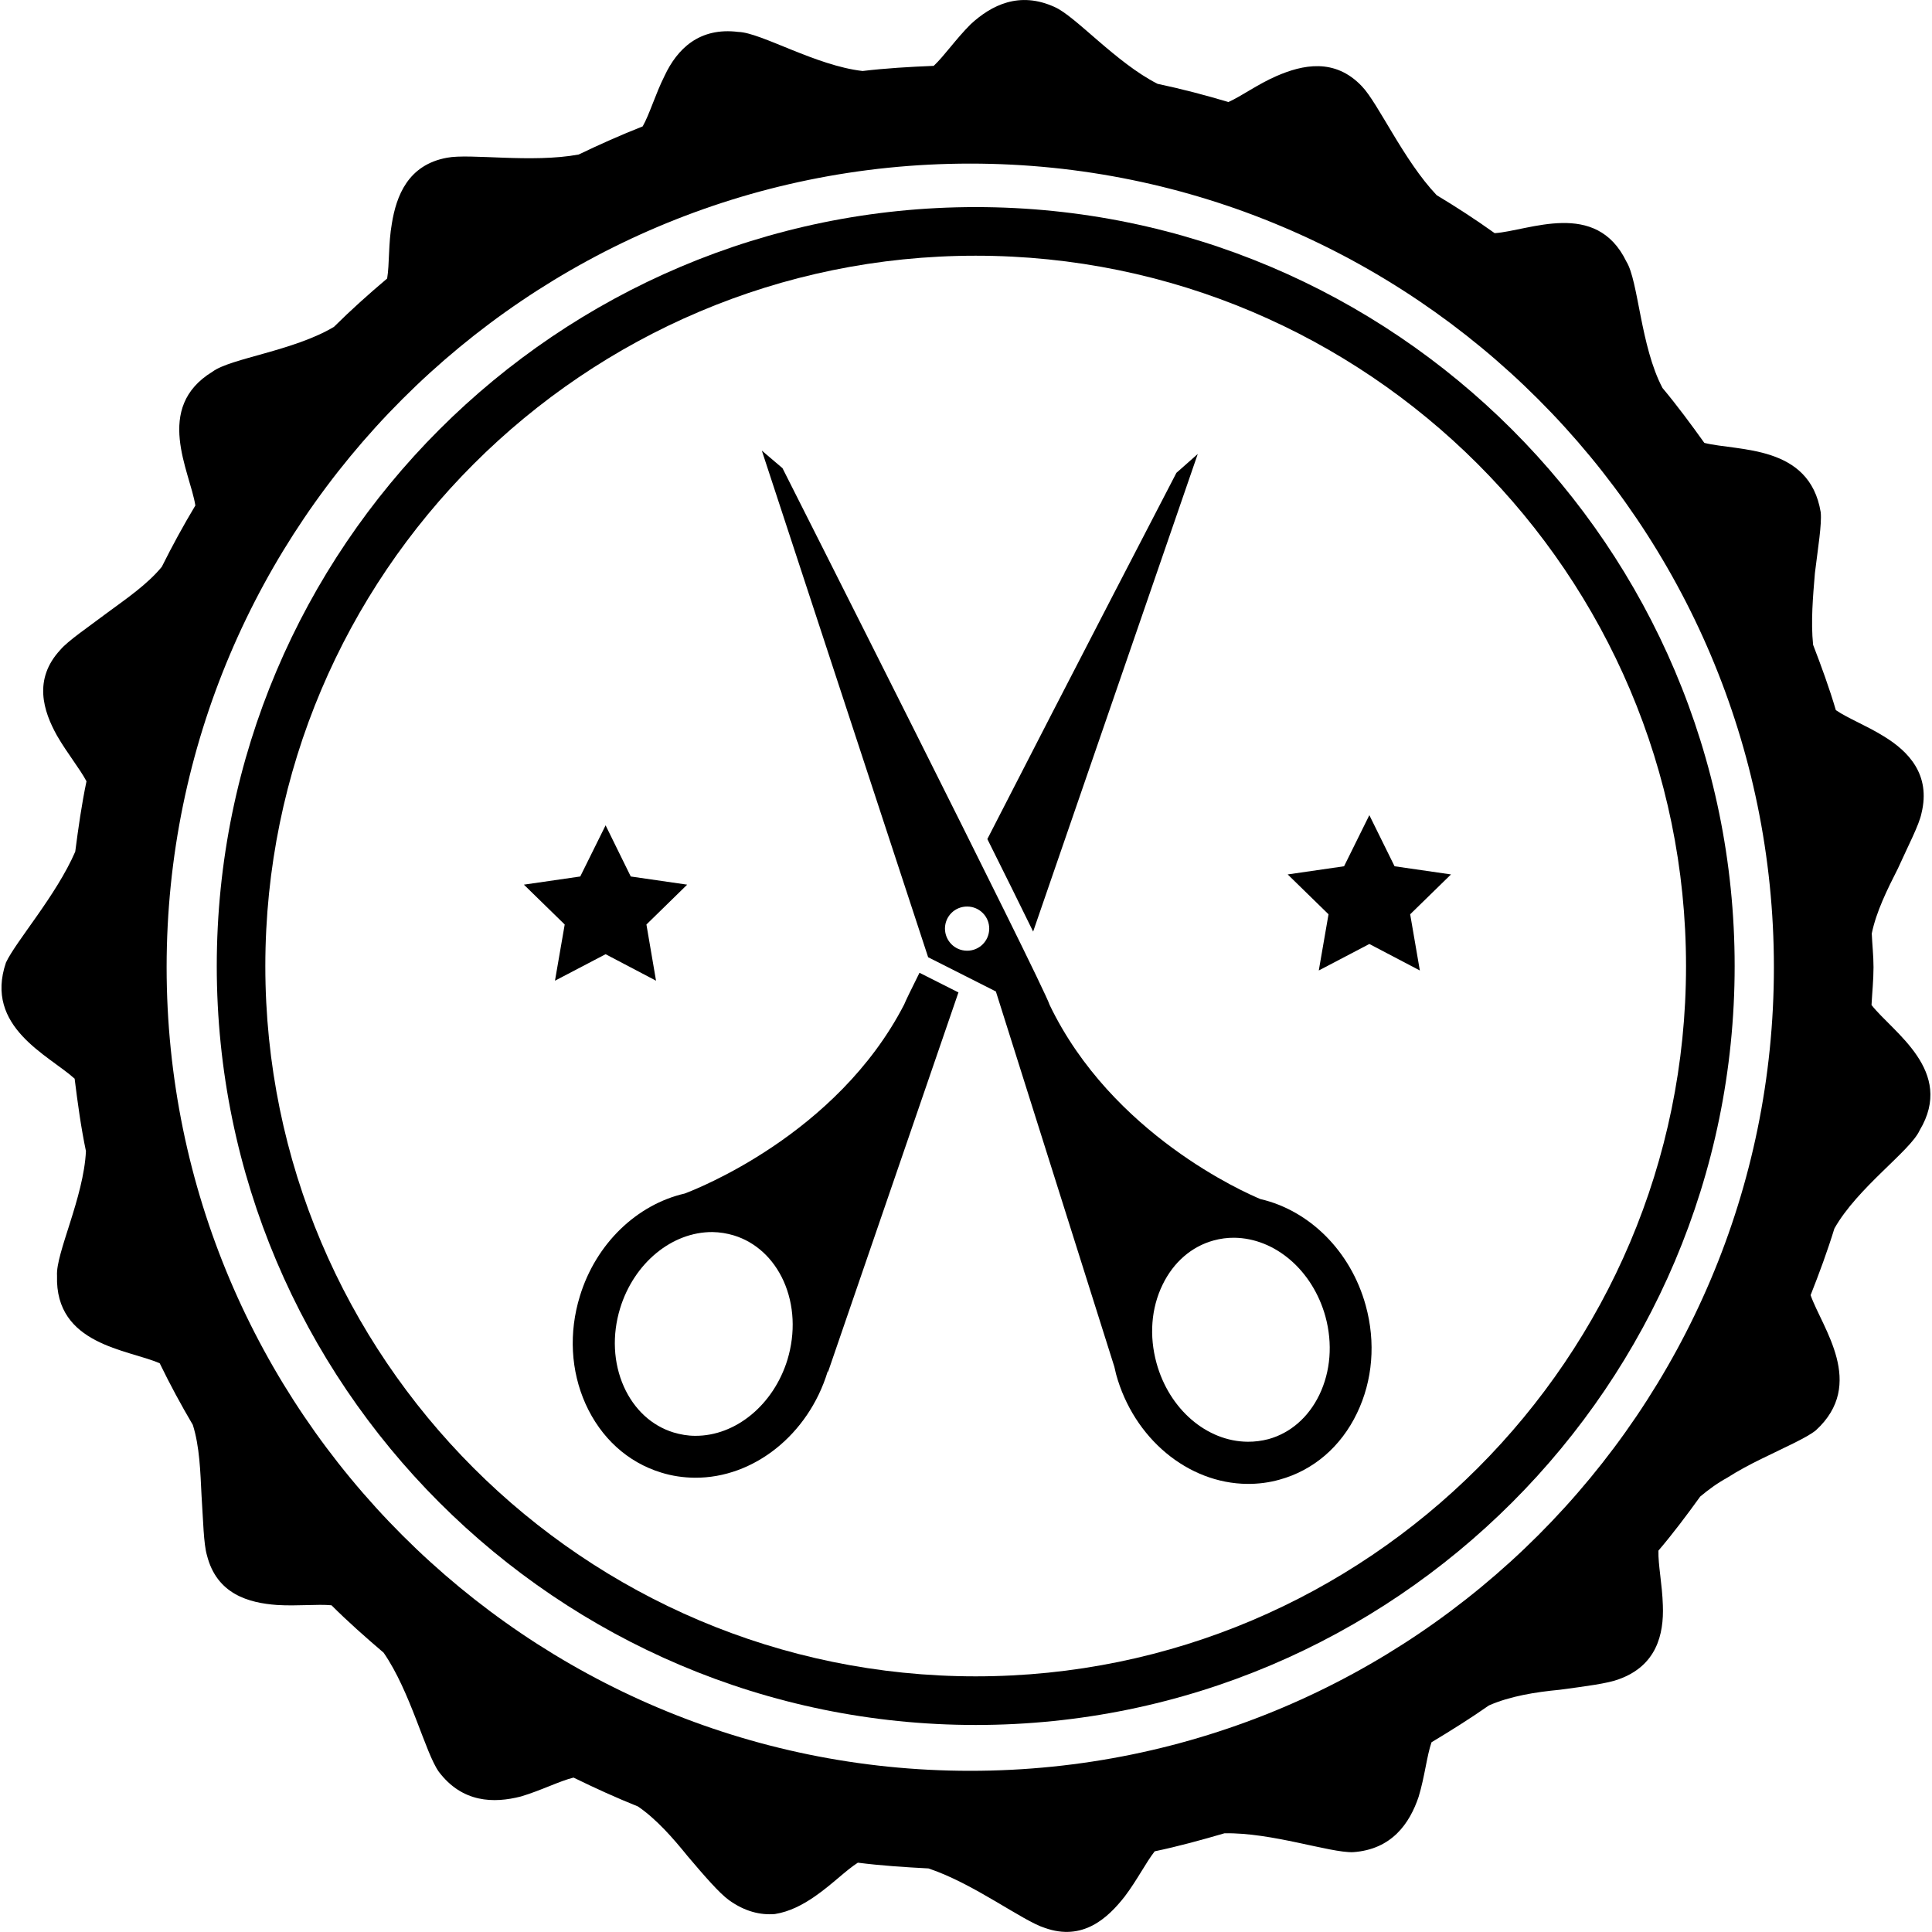
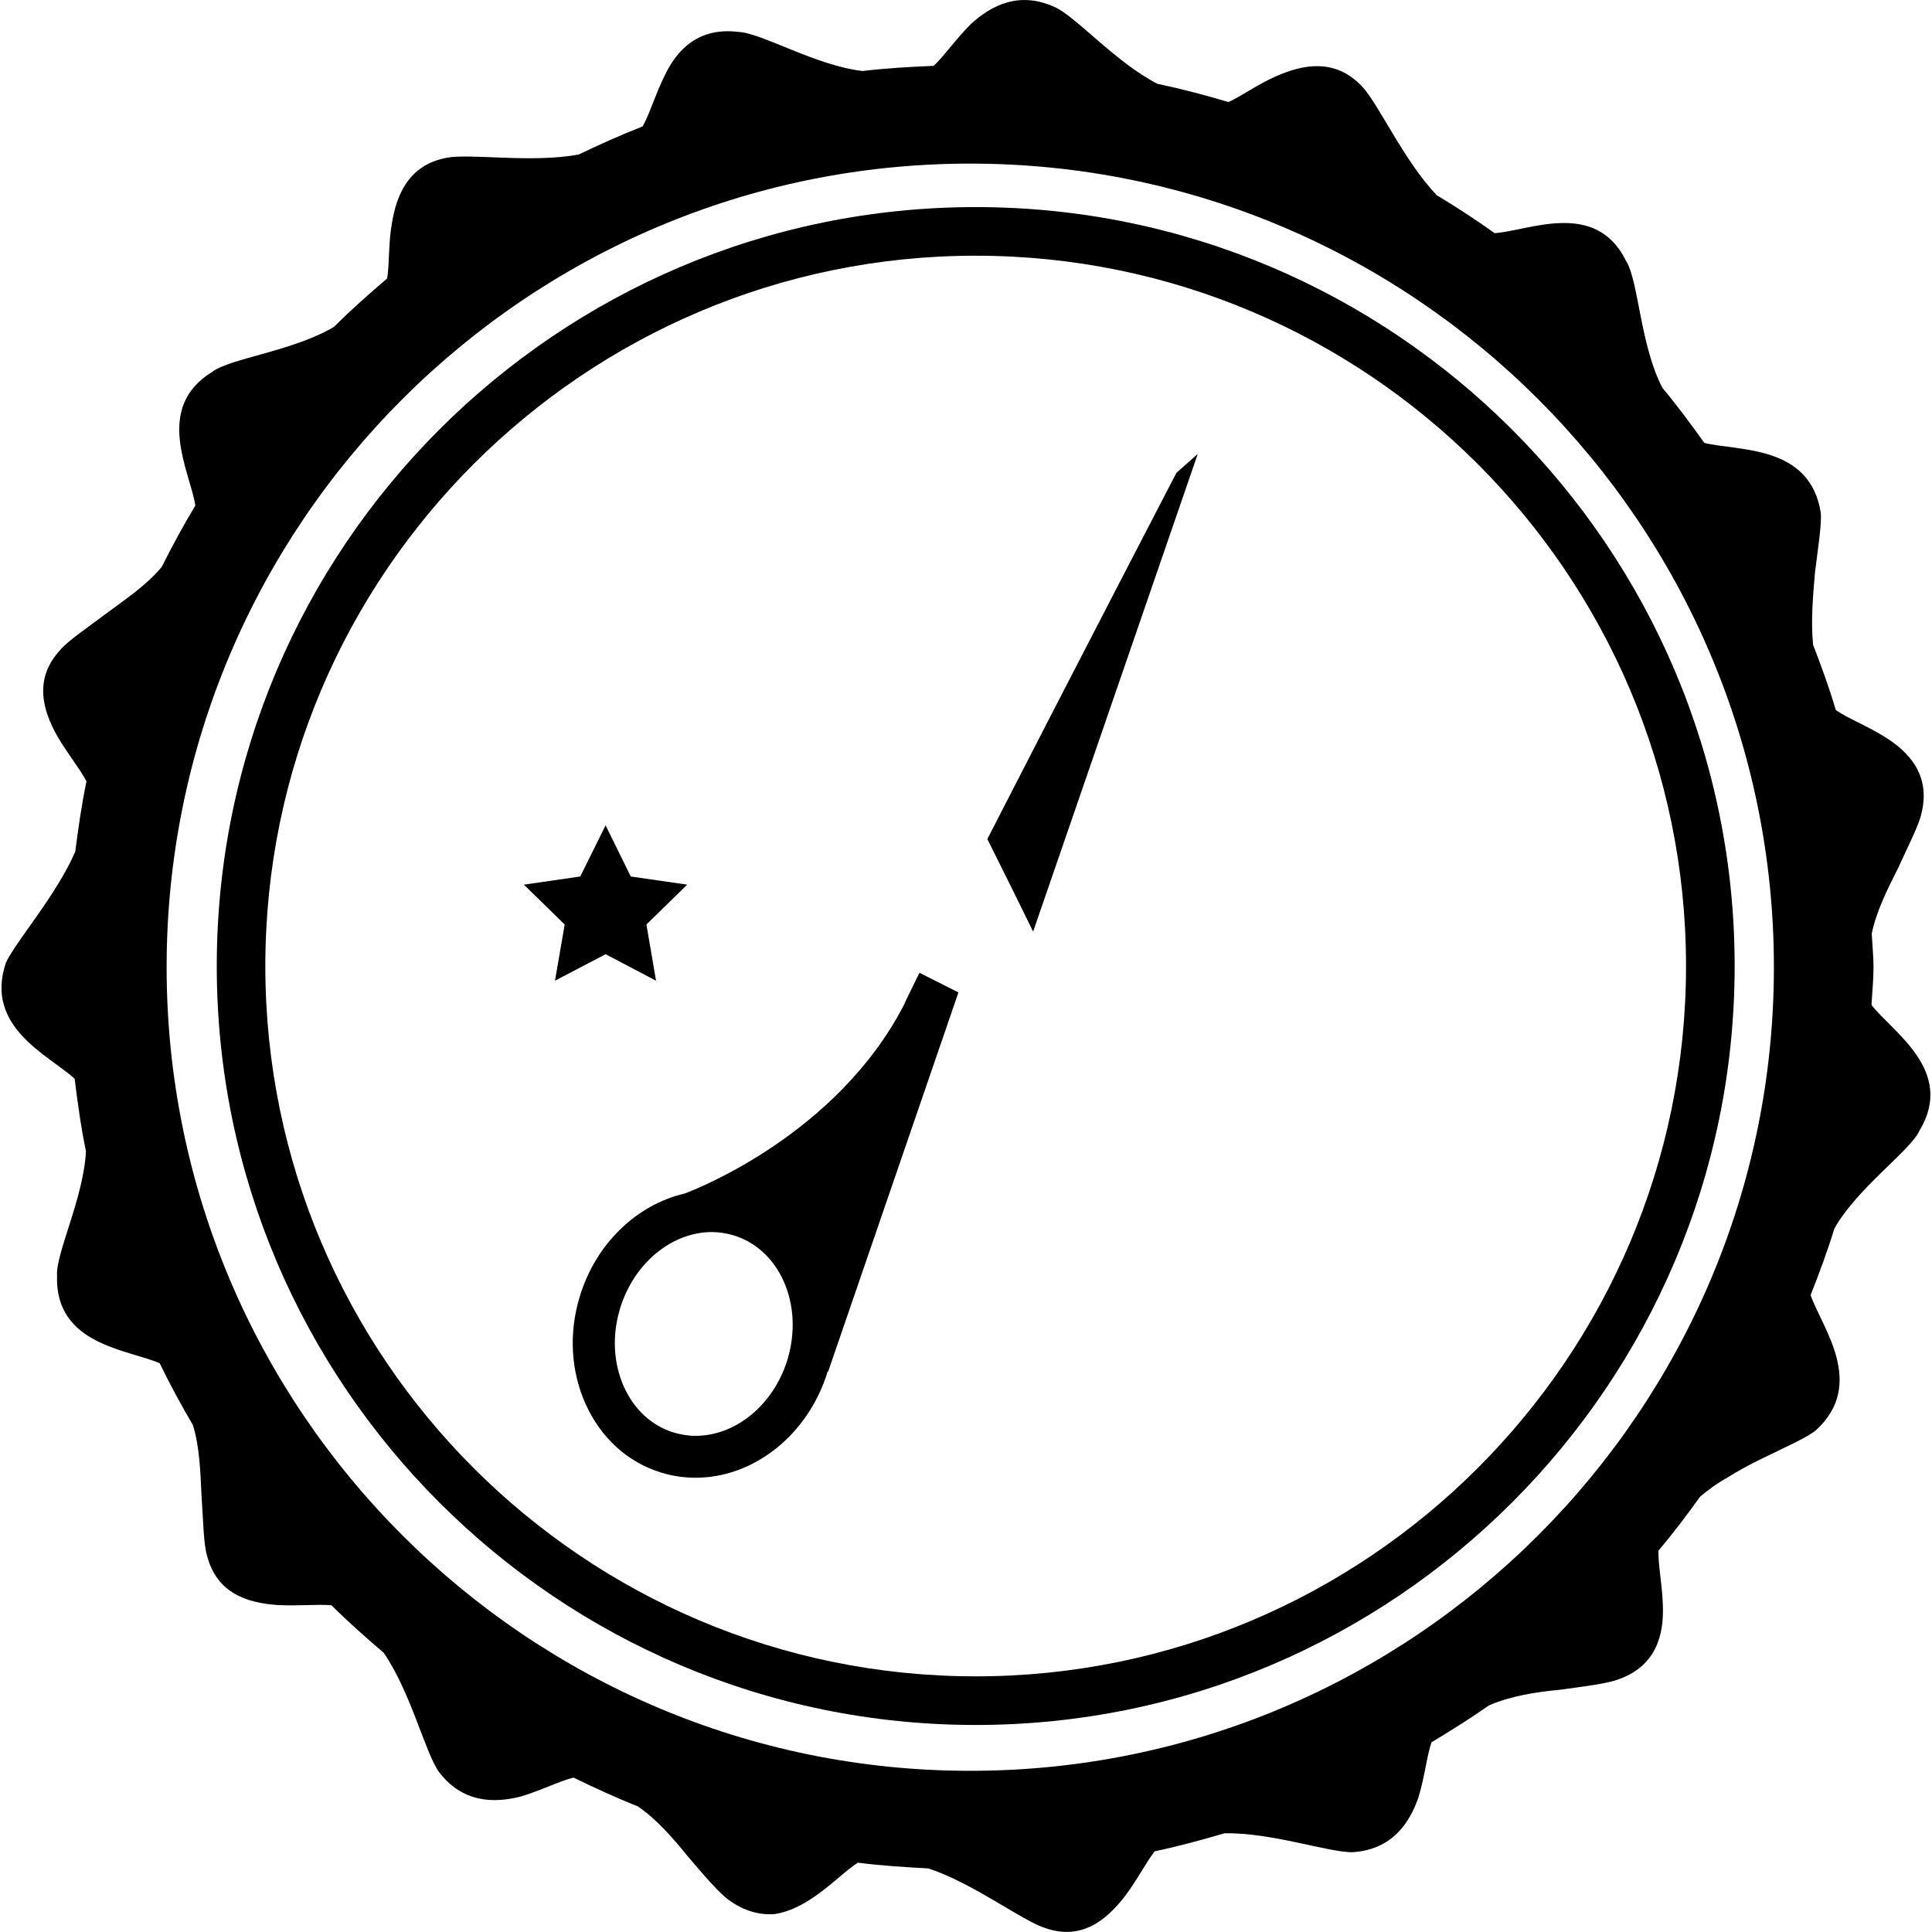
<svg xmlns="http://www.w3.org/2000/svg" version="1.1" id="Capa_1" x="0px" y="0px" width="31.944px" height="31.943px" viewBox="0 0 31.944 31.943" style="enable-background:new 0 0 31.944 31.943;" xml:space="preserve">
  <g>
    <g>
      <path d="M19.804,7.506l-0.353,0.312c0,0-1.803,3.471-3.126,6.055c0.291,0.584,0.553,1.112,0.757,1.53L19.804,7.506z" />
      <path d="M14.95,16.608c-1.113,2.158-3.459,3.062-3.629,3.126c-0.787,0.181-1.467,0.824-1.733,1.696    c-0.186,0.604-0.151,1.236,0.093,1.781c0.253,0.563,0.697,0.968,1.252,1.137c0.179,0.056,0.365,0.083,0.553,0.085    c0.976,0.008,1.879-0.714,2.197-1.75c0-0.004,0-0.009,0.002-0.013c0.004,0.01,0.005,0.016,0.005,0.016l2.156-6.274l0.003-0.002    l-0.646-0.326C15.059,16.373,14.967,16.562,14.95,16.608z M13.02,22.481c-0.229,0.746-0.857,1.264-1.527,1.259    c-0.121,0-0.241-0.021-0.355-0.055c-0.361-0.11-0.652-0.379-0.822-0.756c-0.176-0.394-0.198-0.854-0.063-1.297    c0.229-0.748,0.857-1.265,1.527-1.261c0.121,0.002,0.239,0.021,0.355,0.056c0.359,0.11,0.652,0.379,0.822,0.756    C13.132,21.576,13.154,22.036,13.02,22.481z" />
-       <path d="M20.841,19.826c-0.252-0.104-2.457-1.071-3.486-3.21c-0.117-0.363-4.417-8.875-4.417-8.875L12.596,7.45l2.75,8.377    l1.12,0.566l1.959,6.206c0.01,0.041,0.019,0.082,0.029,0.124c0.291,1.059,1.186,1.804,2.171,1.812    c0.179,0.001,0.357-0.021,0.53-0.07c0.559-0.153,1.016-0.544,1.282-1.1c0.26-0.539,0.312-1.171,0.144-1.78    C22.333,20.684,21.648,20.013,20.841,19.826z M15.987,15.719c-0.202-0.001-0.363-0.166-0.363-0.368    c0.002-0.203,0.166-0.364,0.369-0.362c0.202,0.001,0.365,0.166,0.363,0.368C16.354,15.56,16.189,15.722,15.987,15.719z     M21.814,23.063c-0.18,0.372-0.479,0.632-0.842,0.732c-0.112,0.029-0.227,0.044-0.342,0.043c-0.679-0.005-1.299-0.539-1.508-1.301    c-0.123-0.447-0.089-0.907,0.1-1.295c0.18-0.372,0.479-0.632,0.844-0.732c0.109-0.03,0.226-0.046,0.339-0.045    c0.68,0.007,1.299,0.541,1.51,1.303C22.037,22.216,22.001,22.675,21.814,23.063z" />
-       <polygon points="23.058,14.323 22.641,13.478 22.223,14.323 21.291,14.458 21.966,15.117 21.805,16.046 22.641,15.608     23.476,16.046 23.316,15.117 23.991,14.458   " />
      <polygon points="10.013,15.777 10.847,16.215 10.688,15.286 11.362,14.627 10.429,14.492 10.013,13.646 9.594,14.492     8.662,14.627 9.337,15.286 9.176,16.215   " />
      <path d="M30.944,16.617c0.011-0.208,0.033-0.413,0.033-0.625c0-0.188-0.021-0.37-0.029-0.557c0.074-0.361,0.257-0.73,0.431-1.072    c0.172-0.381,0.352-0.723,0.391-0.916c0.157-0.64-0.215-1.025-0.625-1.274c-0.292-0.181-0.6-0.299-0.791-0.432    c-0.108-0.367-0.24-0.726-0.376-1.08c-0.039-0.383-0.002-0.802,0.03-1.185c0.051-0.422,0.116-0.808,0.096-1.006    c-0.184-1.123-1.368-1.008-1.924-1.147c-0.222-0.31-0.448-0.616-0.692-0.908c-0.365-0.69-0.397-1.769-0.597-2.09    c-0.502-1.037-1.615-0.506-2.178-0.47c-0.312-0.223-0.632-0.431-0.959-0.628c-0.547-0.576-0.965-1.518-1.236-1.8    c-0.451-0.477-0.988-0.354-1.411-0.17c-0.31,0.134-0.576,0.331-0.796,0.43c-0.385-0.115-0.775-0.217-1.172-0.301    c-0.689-0.35-1.36-1.123-1.702-1.27c-0.584-0.267-1.048-0.029-1.388,0.285c-0.248,0.248-0.437,0.525-0.611,0.688    c-0.395,0.016-0.789,0.039-1.176,0.085c-0.775-0.088-1.68-0.636-2.054-0.646c-0.645-0.081-1.011,0.28-1.22,0.726    c-0.155,0.31-0.246,0.631-0.362,0.836c-0.36,0.142-0.711,0.298-1.058,0.465C8.789,2.699,7.774,2.534,7.391,2.608    C6.743,2.726,6.553,3.242,6.479,3.696C6.42,4.031,6.441,4.368,6.401,4.605c-0.303,0.256-0.598,0.52-0.879,0.799    c-0.664,0.398-1.708,0.519-2.006,0.74C2.534,6.741,3.143,7.796,3.23,8.358c-0.198,0.33-0.382,0.667-0.555,1.014    C2.438,9.661,2.088,9.9,1.781,10.126c-0.336,0.253-0.656,0.468-0.784,0.619c-0.45,0.486-0.282,1.011-0.054,1.419    c0.173,0.298,0.377,0.546,0.487,0.754c-0.08,0.382-0.135,0.772-0.186,1.164c-0.315,0.725-0.977,1.476-1.145,1.832    c-0.365,1.068,0.708,1.534,1.135,1.921c0.05,0.402,0.105,0.806,0.187,1.198c-0.037,0.769-0.502,1.693-0.478,2.06    c-0.036,1.148,1.177,1.218,1.698,1.448c0.169,0.349,0.352,0.687,0.547,1.018c0.113,0.356,0.125,0.78,0.144,1.164    c0.028,0.419,0.034,0.805,0.09,0.993c0.162,0.643,0.691,0.787,1.158,0.821c0.346,0.021,0.665-0.017,0.901,0.005    c0.274,0.274,0.567,0.532,0.862,0.784c0.447,0.647,0.688,1.654,0.912,1.968c0.389,0.515,0.909,0.525,1.359,0.409    c0.338-0.101,0.639-0.256,0.869-0.312c0.349,0.171,0.703,0.332,1.066,0.478c0.305,0.209,0.578,0.521,0.822,0.823    c0.275,0.324,0.521,0.609,0.683,0.726c0.263,0.189,0.521,0.249,0.759,0.229c0.241-0.038,0.462-0.154,0.659-0.291    c0.283-0.195,0.515-0.433,0.712-0.558c0.385,0.049,0.773,0.074,1.168,0.095c0.75,0.25,1.556,0.869,1.925,0.984    c0.625,0.221,1.037-0.159,1.32-0.521c0.205-0.271,0.35-0.561,0.495-0.746c0.392-0.082,0.773-0.187,1.153-0.298    c0.782-0.016,1.744,0.325,2.127,0.312c0.642-0.045,0.936-0.477,1.084-0.916c0.102-0.338,0.135-0.676,0.213-0.901    c0.321-0.193,0.642-0.394,0.949-0.609c0.35-0.154,0.77-0.221,1.17-0.259c0.422-0.057,0.797-0.104,0.98-0.175    c0.618-0.223,0.745-0.736,0.726-1.221c-0.01-0.346-0.08-0.672-0.073-0.905c0.244-0.286,0.47-0.588,0.69-0.893    c0.136-0.114,0.281-0.221,0.447-0.312c0.183-0.117,0.379-0.221,0.57-0.314c0.381-0.188,0.74-0.344,0.895-0.469    c0.84-0.768,0.104-1.694-0.086-2.236c0.143-0.362,0.278-0.727,0.393-1.101c0.381-0.677,1.257-1.284,1.41-1.624    C32.329,17.706,31.296,17.068,30.944,16.617z M16.042,29.279c-7.326,0-13.287-5.96-13.287-13.287    c0-7.326,5.96-13.287,13.287-13.287S29.33,8.667,29.33,15.993C29.33,23.319,23.37,29.279,16.042,29.279z" />
      <path d="M16.132,3.424c-6.92,0-12.548,5.629-12.548,12.549c0,6.918,5.628,12.548,12.548,12.548s12.549-5.63,12.549-12.548    C28.681,9.053,23.052,3.424,16.132,3.424z M16.132,27.717c-6.476,0-11.745-5.269-11.745-11.743c0-6.477,5.27-11.746,11.745-11.746    c6.477,0,11.745,5.27,11.745,11.746C27.877,22.448,22.608,27.717,16.132,27.717z" />
    </g>
  </g>
  <g>
</g>
  <g>
</g>
  <g>
</g>
  <g>
</g>
  <g>
</g>
  <g>
</g>
  <g>
</g>
  <g>
</g>
  <g>
</g>
  <g>
</g>
  <g>
</g>
  <g>
</g>
  <g>
</g>
  <g>
</g>
  <g>
</g>
</svg>